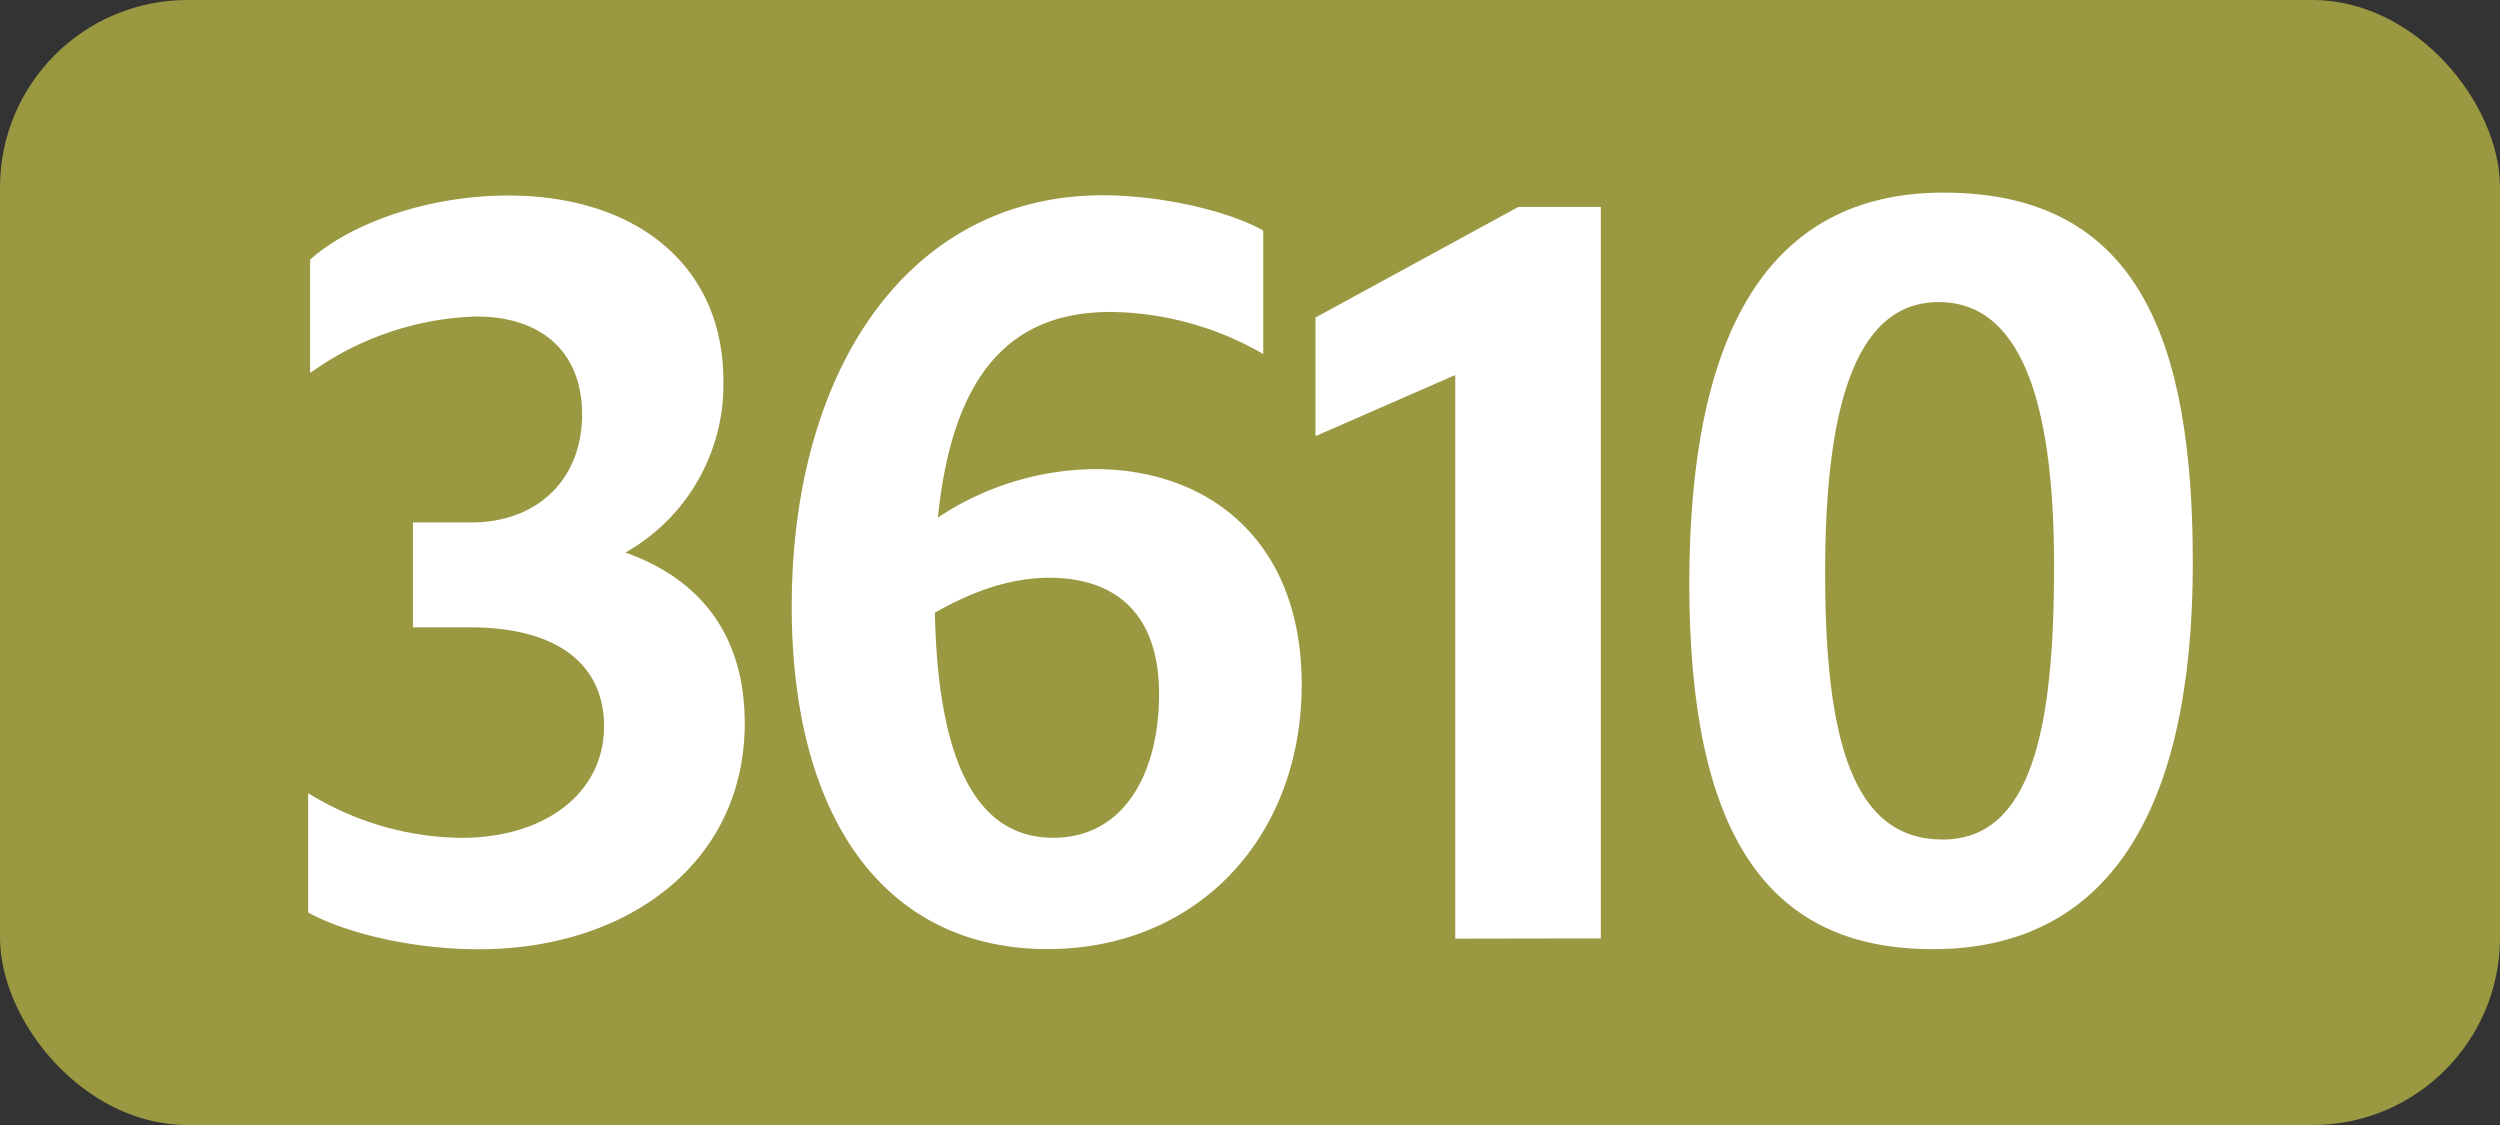
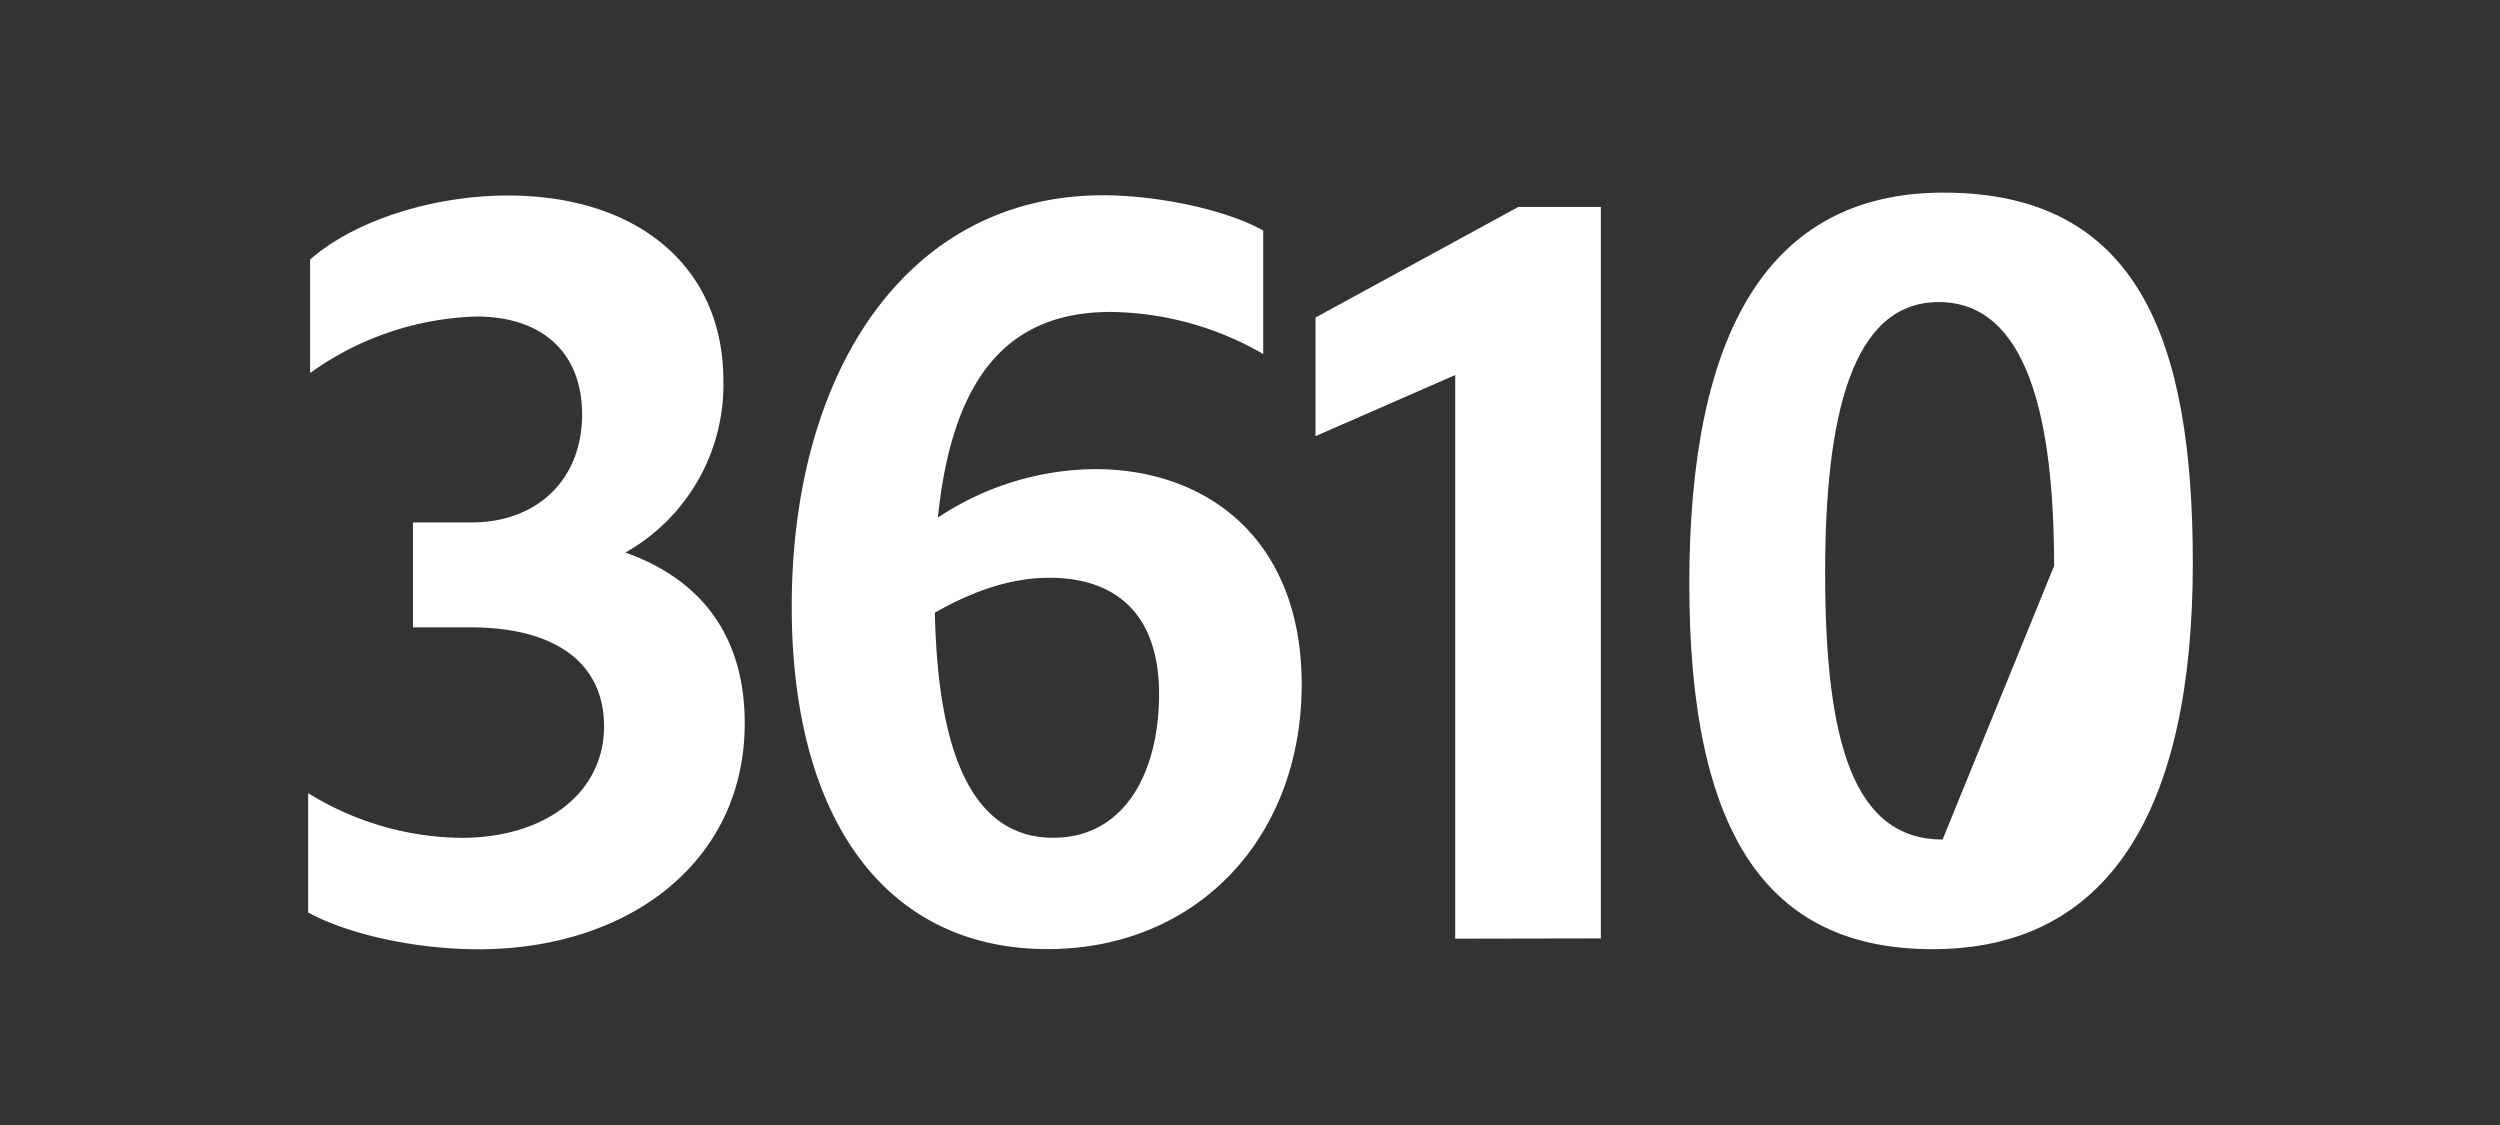
<svg xmlns="http://www.w3.org/2000/svg" id="Calque_1" data-name="Calque 1" viewBox="0 0 283.46 127.56">
  <rect x="0" y="0" width="283.46" height="127.56" fill="#333333" stroke="none" />
  <defs>
    <style>.cls-1{fill:#9b9842;}.cls-2{fill:#fff;}.cls-3{fill:none;stroke:#1d1d1b;stroke-miterlimit:10;stroke-width:0.1px;stroke-dasharray:1.2;}</style>
  </defs>
-   <rect class="cls-1" width="283.46" height="127.56" rx="21.26" />
  <path class="cls-2" d="M34.94,103.46V89.93A33.63,33.63,0,0,0,52.32,95c9.46,0,16.17-5.06,16.17-12.65,0-7-5.28-11.22-15.18-11.22H46.82V59.24h6.6C61,59.24,66,54.29,66,47c0-6.93-4.4-11.11-12-11.11A33.9,33.9,0,0,0,35.16,42.3V29.43c5-4.4,13.86-7.26,22.44-7.26,14.52,0,24.42,7.92,24.42,21A21.85,21.85,0,0,1,70.91,62.65C79.6,65.73,84.44,72.22,84.44,82c0,15.84-13.31,25.63-30.14,25.63C47,107.64,39.34,105.88,34.94,103.46Z" />
  <path class="cls-2" d="M125.92,35.37c-11.44,0-17.93,7.15-19.58,23.32a32.6,32.6,0,0,1,17.82-5.5c12.76,0,23.43,8,23.43,24.42,0,17.38-11.88,30-28.82,30-18.26,0-29-14.63-29-38.83,0-26.84,13.2-46.64,35.31-46.64,5.94,0,13.75,1.54,18.15,4v14A35.27,35.27,0,0,0,125.92,35.37ZM106,69.47c.33,16,4.29,25.52,13.42,25.52,8.14,0,12-7.48,12-16.28,0-9.46-5.28-13.2-12.43-13.2C114.26,65.51,109.86,67.27,106,69.47Z" />
  <path class="cls-2" d="M165,106.43V42.52l-15.84,6.93V36l23-12.54h9.35v82.94Z" />
-   <path class="cls-2" d="M191.54,66.17c0-28.38,8.91-44.33,28.82-44.33,22.11,0,28.27,16.72,28.27,42,0,28.27-9.68,43.78-29.48,43.78C200.23,107.64,191.54,94.33,191.54,66.17Zm41.36-2c0-16.72-3-29.92-13.09-29.92-9.9,0-12.87,13.09-12.87,30.69,0,19.14,3.19,30.25,13.32,30.25S232.9,82.56,232.9,64.19Z" />
+   <path class="cls-2" d="M191.54,66.17c0-28.38,8.91-44.33,28.82-44.33,22.11,0,28.27,16.72,28.27,42,0,28.27-9.68,43.78-29.48,43.78C200.23,107.64,191.54,94.33,191.54,66.17Zm41.36-2c0-16.72-3-29.92-13.09-29.92-9.9,0-12.87,13.09-12.87,30.69,0,19.14,3.19,30.25,13.32,30.25Z" />
  <path class="cls-3" d="M51.1,36.85" />
  <path class="cls-3" d="M51.1,0" />
  <path class="cls-3" d="M51.1,36.85" />
  <path class="cls-3" d="M51.1,0" />
</svg>